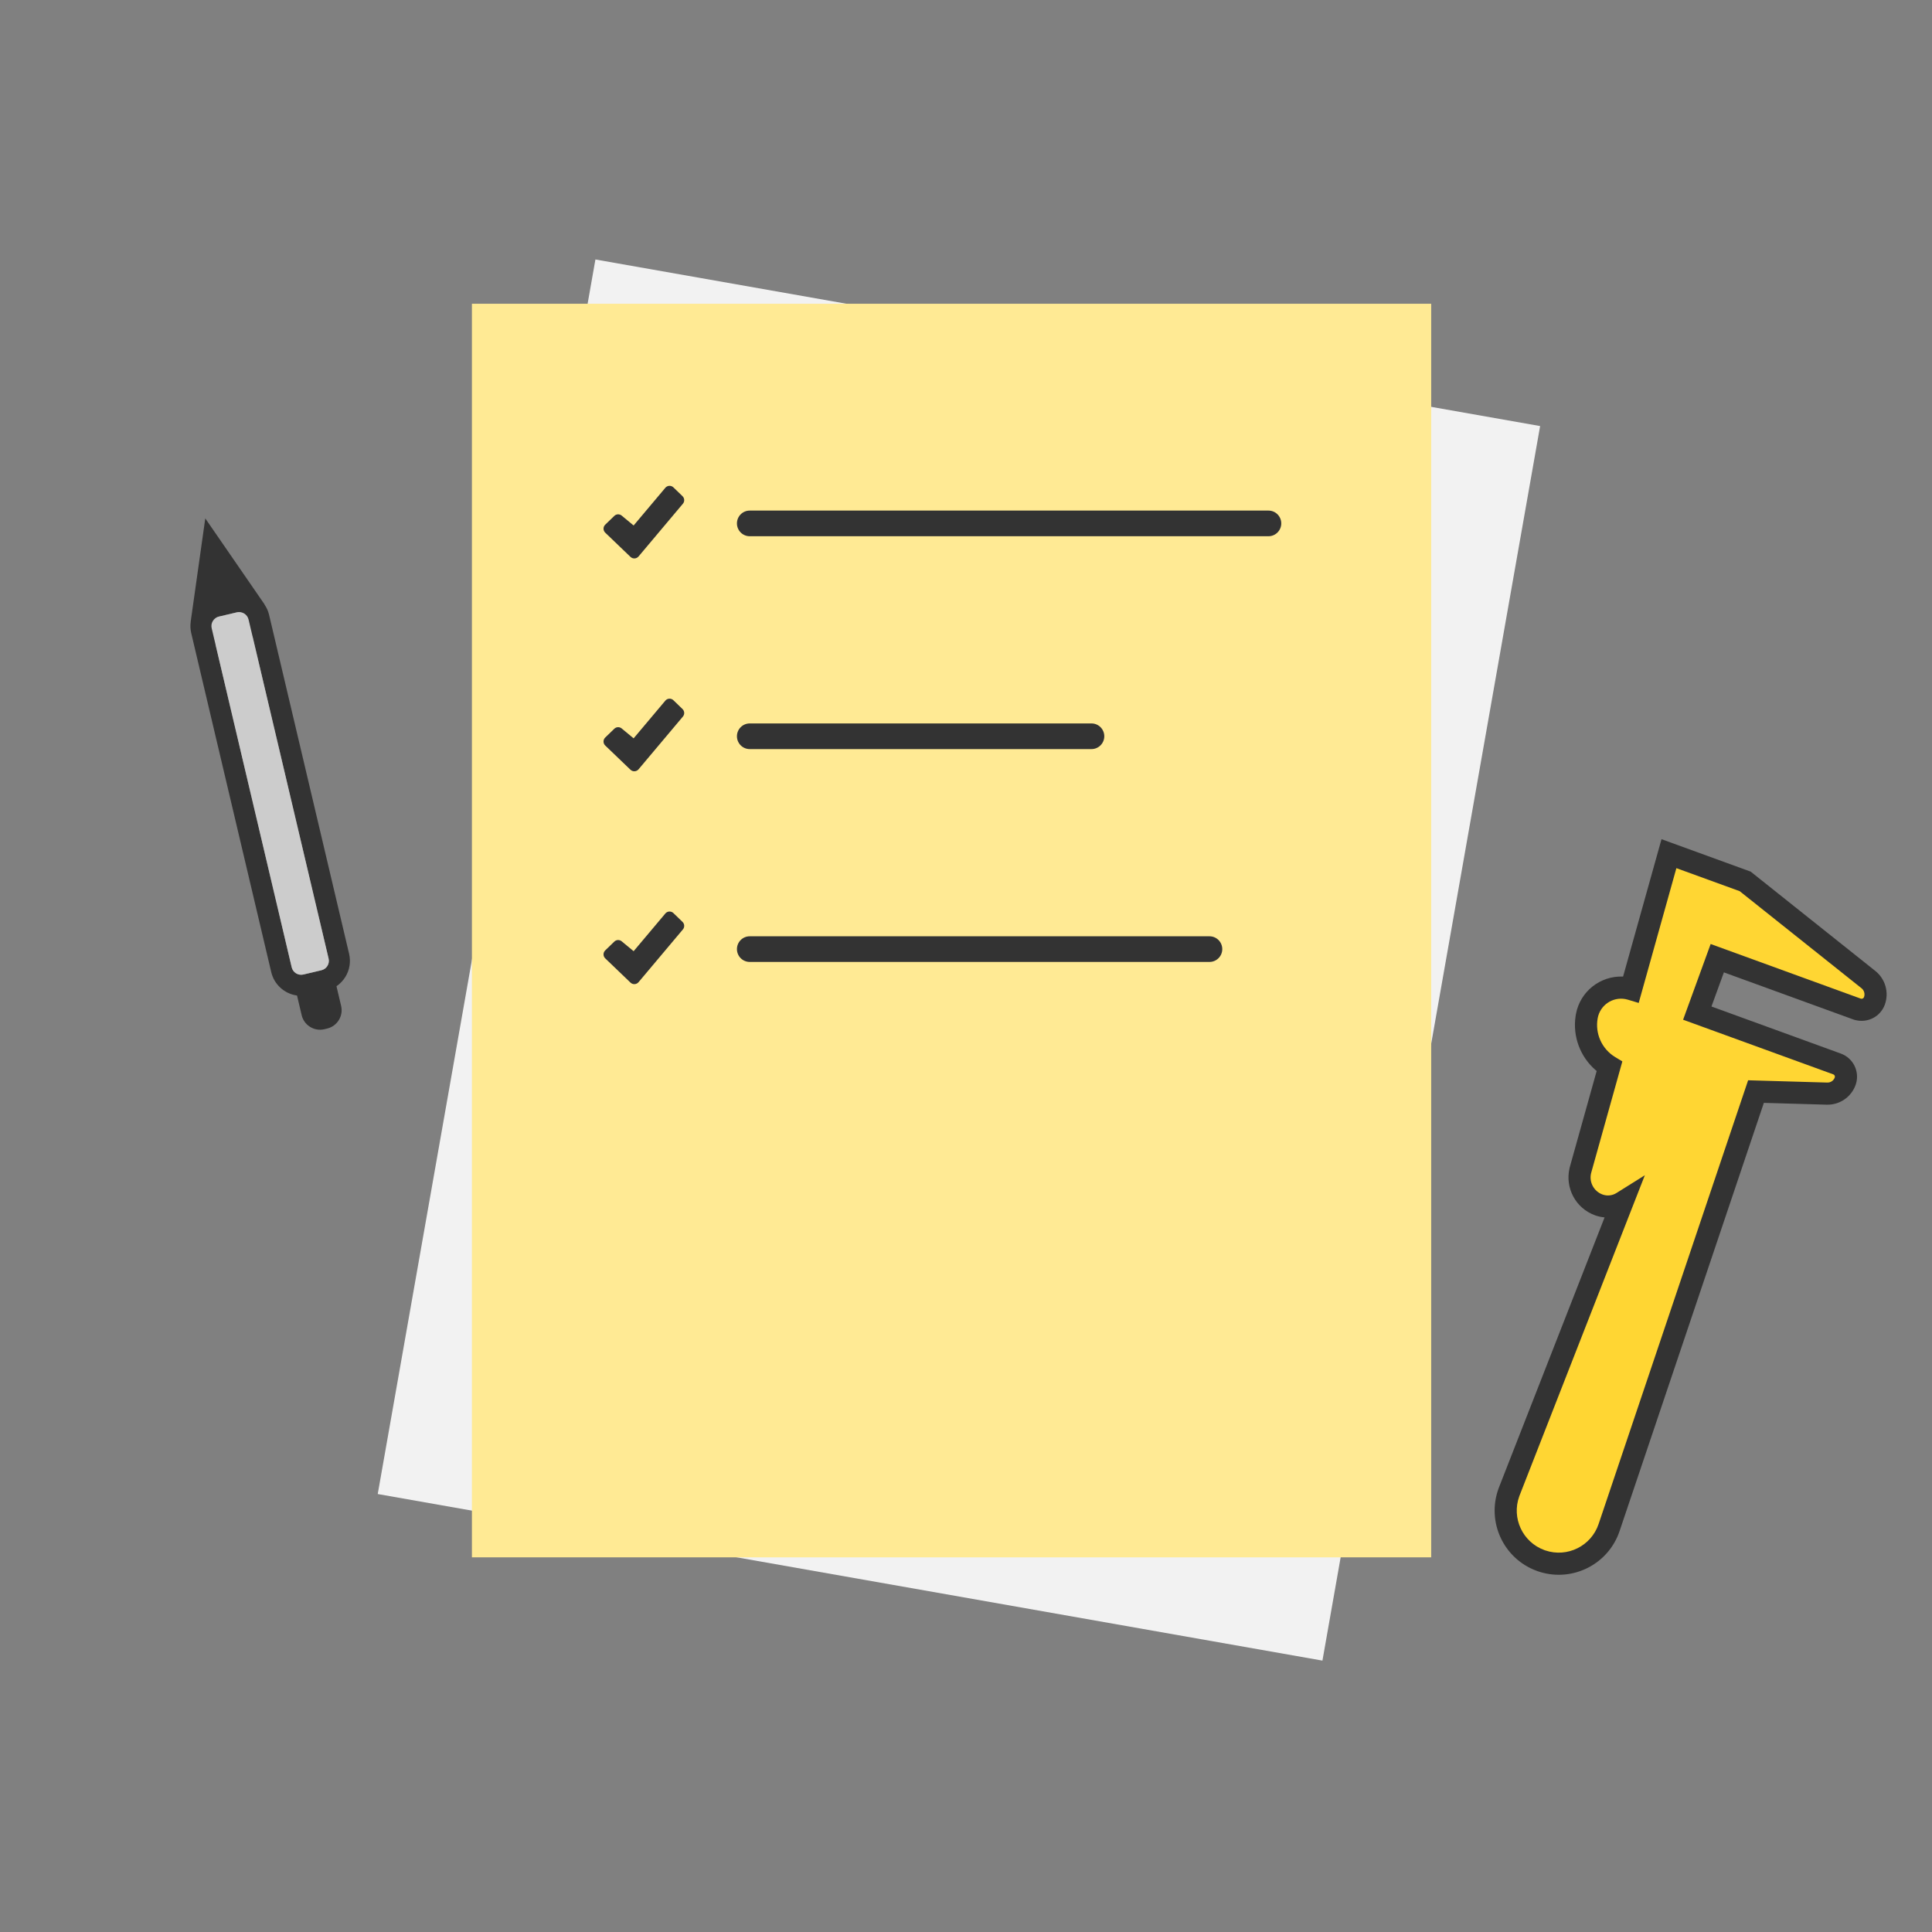
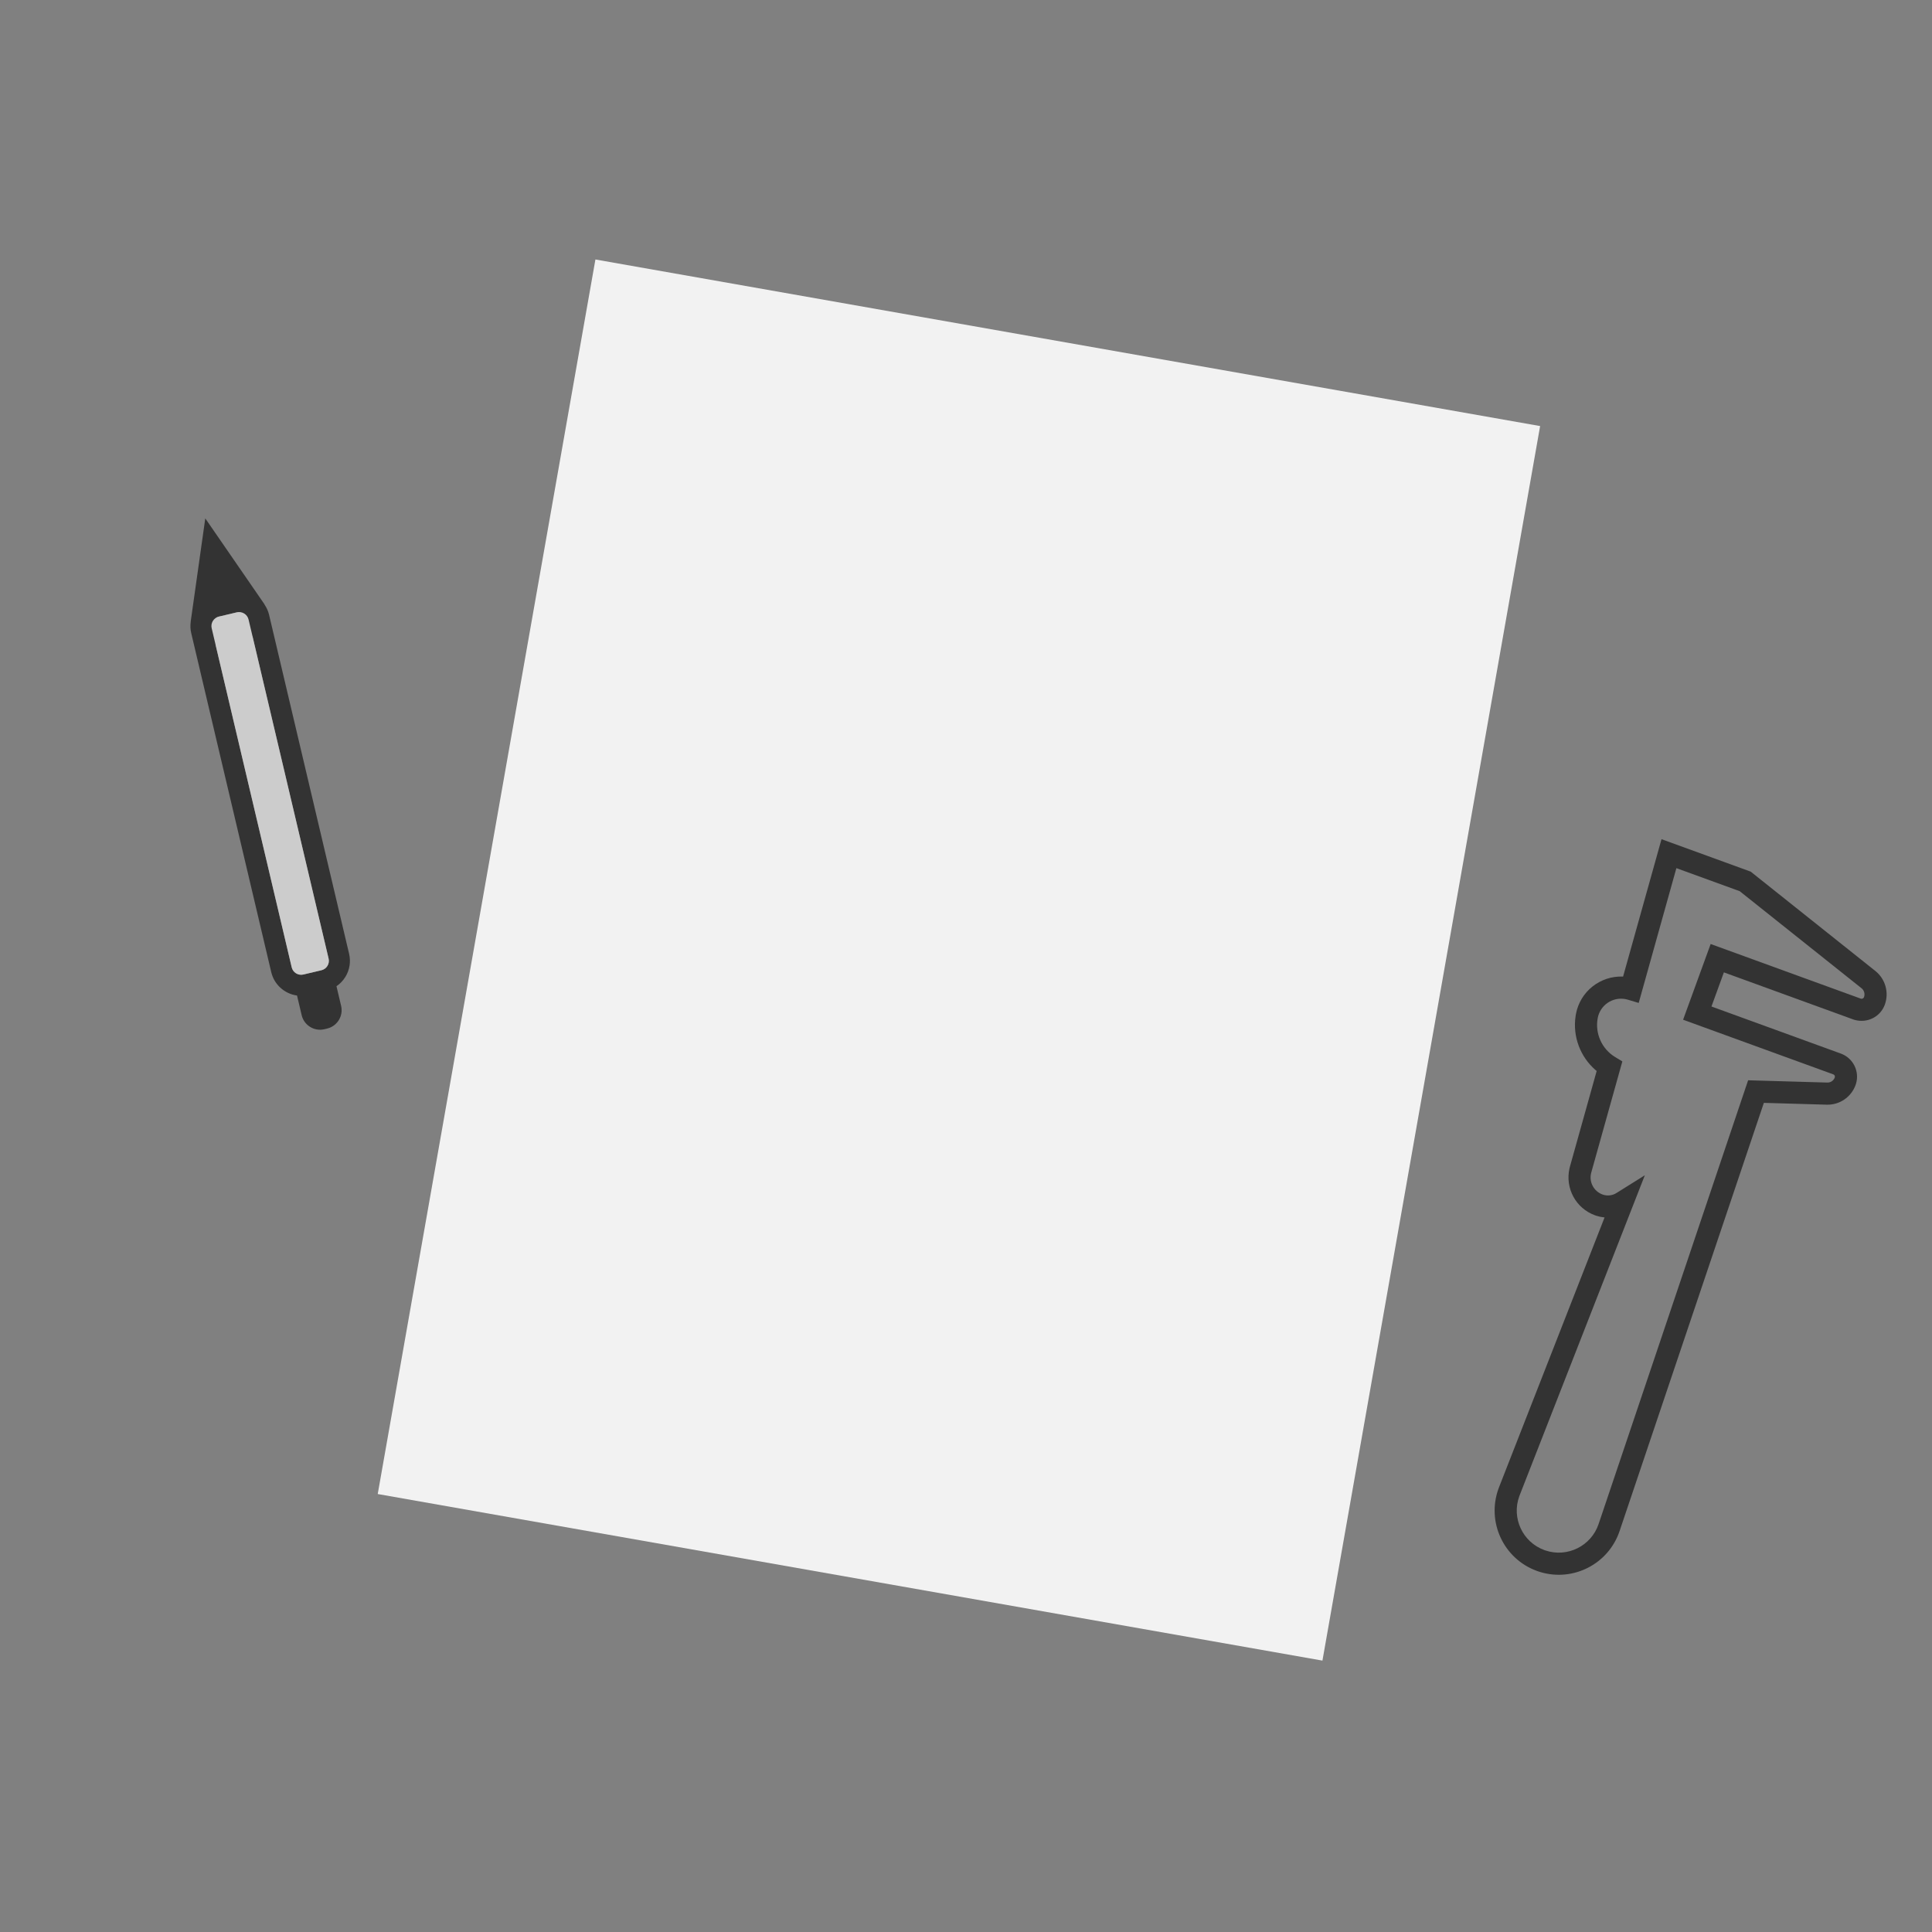
<svg xmlns="http://www.w3.org/2000/svg" height="262" viewBox="0 0 262 262" width="262">
  <rect x="0" y="0" width="262" height="262" fill="#808080" stroke="none" />
  <g fill="none" fill-rule="nonzero">
    <g transform="translate(51.225 35.189)">
      <path d="m128.112 190.007 29.52-167.417-128.112-22.59-29.52 167.417z" fill="#f2f2f2" />
-       <path d="m142.86 176.003v-170h-130.088v170z" fill="#ffea94" />
-       <path d="m120.794 37.53h-70.348c-.958 0-1.734-.779-1.734-1.739 0-.961.776-1.739 1.734-1.739h70.348c.957 0 1.734.778 1.734 1.739 0 .959-.778 1.739-1.734 1.739zm-81.792-6.569-4.3 5.111-1.62-1.34c-.294-.244-.725-.227-.999.039l-1.235 1.194c-.306.296-.305.786.002 1.08l3.425 3.287c.313.3.814.273 1.093-.058l6.016-7.153c.254-.302.231-.748-.053-1.022l-1.235-1.194c-.312-.302-.815-.276-1.095.056zm57.792 35.434h-46.348c-.958 0-1.734-.779-1.734-1.739 0-.961.776-1.739 1.734-1.739h46.348c.957 0 1.734.778 1.734 1.739 0 .959-.778 1.739-1.734 1.739zm-57.792-6.569-4.3 5.111-1.62-1.34c-.294-.244-.725-.227-.999.039l-1.235 1.194c-.306.296-.305.786.002 1.08l3.425 3.287c.313.3.814.273 1.093-.058l6.016-7.153c.254-.302.231-.748-.053-1.022l-1.235-1.194c-.312-.302-.815-.276-1.095.056zm73.792 35.434h-62.348c-.958 0-1.734-.779-1.734-1.739 0-.961.776-1.739 1.734-1.739h62.348c.957 0 1.734.778 1.734 1.739 0 .959-.778 1.739-1.734 1.739zm-73.792-6.569-4.3 5.111-1.62-1.34c-.294-.244-.725-.227-.999.039l-1.235 1.194c-.306.296-.305.786.002 1.08l3.425 3.287c.313.3.814.273 1.093-.058l6.016-7.153c.254-.302.231-.748-.053-1.022l-1.235-1.194c-.312-.302-.815-.276-1.095.056z" fill="#333" />
    </g>
    <g transform="matrix(-.731 -.682 .682 -.731 43.679 140.842)">
      <path d="m51.765 29.41c-.007-.01-.016-.019-.023-.029l-.081-.117c-.006-.009-.013-.017-.018-.026l-.044-.064-.005.005c-.293-.417-.658-.783-1.094-1.073l-39.309-26.222c-.691-.459-1.489-.699-2.311-.699-.878 0-1.716.275-2.41.766l-2.284-1.523c-1.172-.782-2.761-.462-3.545.708l-.212.322c-.782 1.171-.465 2.761.706 3.543l2.284 1.523c-.127.561-.139 1.148-.024 1.731.218 1.093.847 2.035 1.773 2.654l39.316 26.224c.427.285.9.476 1.393.587.005.001.01.004.015.005l-.01.015.238.051c.016.004.034.008.051.011l13.55 2.981zm-2.48 2.893-1.395 2.092c-.058.086-.126.161-.198.229-.477.225-1.055.208-1.525-.104l-1.894-1.264-.141.21-37.378-24.933c-.603-.402-.766-1.218-.363-1.821l1.394-2.092c.253-.379.67-.585 1.095-.585.251 0 .504.071.728.22l37.379 24.935-.145.218 1.892 1.263c.472.313.71.844.683 1.373-.034.089-.076.176-.131.259z" fill="#333" />
      <path d="m9.608 4.257c-.605-.401-1.421-.238-1.823.365l-1.394 2.092c-.403.603-.24 1.419.363 1.821l39.315 26.224c.602.402 1.42.238 1.821-.364l1.395-2.092c.402-.602.239-1.421-.364-1.821z" fill="#ccc" />
    </g>
    <g transform="translate(188.745 112.816)">
-       <path d="m31.255 5.184 20.25 6.797c1.046.351 1.75 1.331 1.75 2.434 0 1.02-.827 1.846-1.846 1.846h-20.154l-.001 7.923h20.167c1.013 0 1.833.821 1.833 1.833 0 1.095-.701 2.066-1.74 2.41l-9.144 3.031 1.493 62.356c.095 3.974-3.049 7.272-7.023 7.367-.057.001-.115.002-.172.002-3.975 0-7.197-3.222-7.197-7.197 0-.057.001-.115.002-.172l1.006-42.044c-.671.86-1.717 1.413-2.893 1.413-2.069 0-3.788-1.593-3.946-3.656l-1.106-14.469c-2.643-.522-4.757-2.632-5.217-5.375-.431-2.571 1.304-5.004 3.875-5.435.17-.028.34-.048.512-.057l-1.452-19.008z" fill="#ffd633" transform="matrix(.94 .342 -.342 .94 20.316 -8.851)" />
      <path d="m31.5 3.684h-12.864l1.473 19.286-.038.012c-2.896.927-4.748 3.863-4.231 6.95l.051.276c.557 2.742 2.483 4.965 5.031 5.942l.198.071 1.026 13.421.023.235c.349 2.758 2.666 4.807 5.418 4.807l.253-.006c.336-.016.667-.065.987-.144l.087-.025-.94 39.27-.002.19c-0 4.821 3.894 8.715 8.697 8.715l.208-.002.261-.01c4.678-.25 8.338-4.178 8.226-8.893l-1.467-61.246 8.09-2.681c1.653-.548 2.768-2.093 2.768-3.834l-.005-.183c-.095-1.756-1.549-3.15-3.328-3.15h-18.668v-4.924l18.655.001.202-.007c1.795-.138 3.144-1.589 3.144-3.339 0-1.747-1.116-3.3-2.773-3.856zm-9.627 3h9.136l20.018 6.719c.435.146.728.553.728 1.012 0 .181-.14.331-.317.345l-.086.002-21.596-.001-.001 10.923h21.668c.184 0 .333.149.333.333 0 .448-.287.846-.712.987l-10.198 3.381 1.52 63.466c.075 3.145-2.414 5.756-5.559 5.832l-.136.002c-3.146 0-5.697-2.551-5.697-5.697l.002-.154 1.115-46.562-2.791 3.577c-.409.525-1.033.836-1.71.836-1.239 0-2.283-.923-2.438-2.146l-.016-.161-1.189-15.568-1.118-.221c-2.063-.408-3.677-2.056-4.028-4.151-.294-1.754.89-3.414 2.644-3.708.116-.019.232-.032.349-.039l1.527-.087z" fill="#333" transform="matrix(.94 .342 -.342 .94 20.316 -8.85)" />
    </g>
  </g>
</svg>